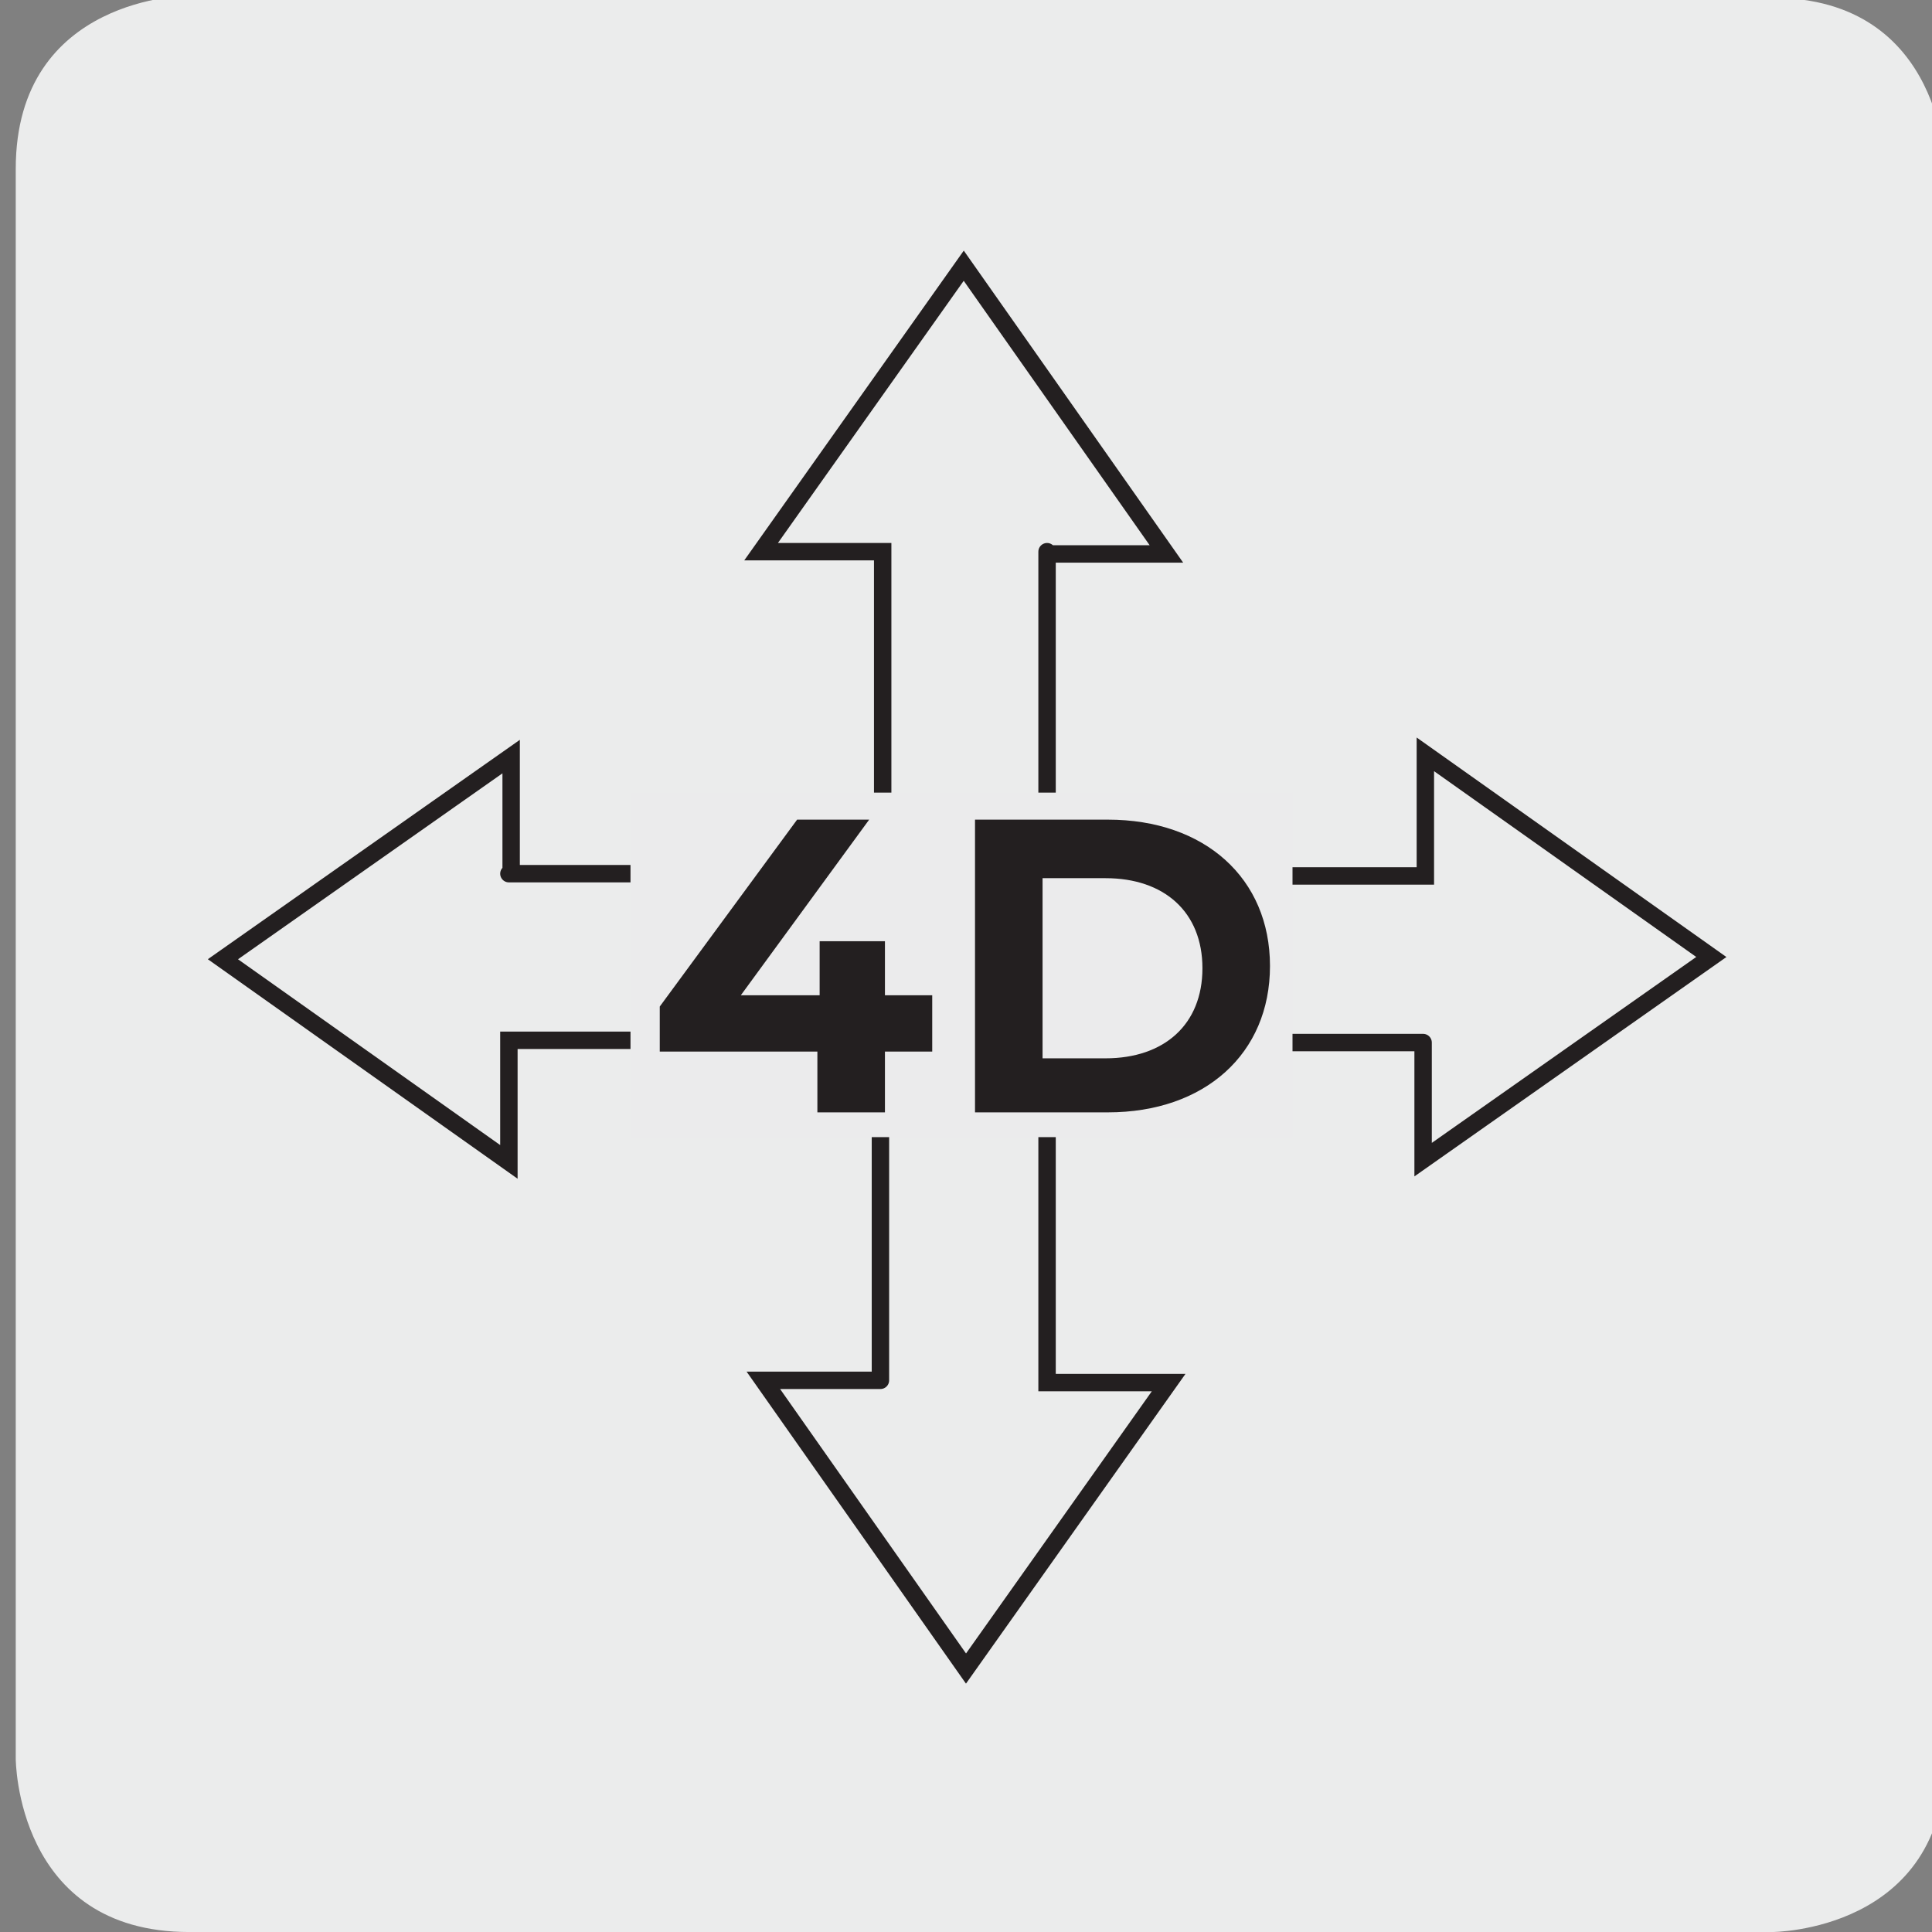
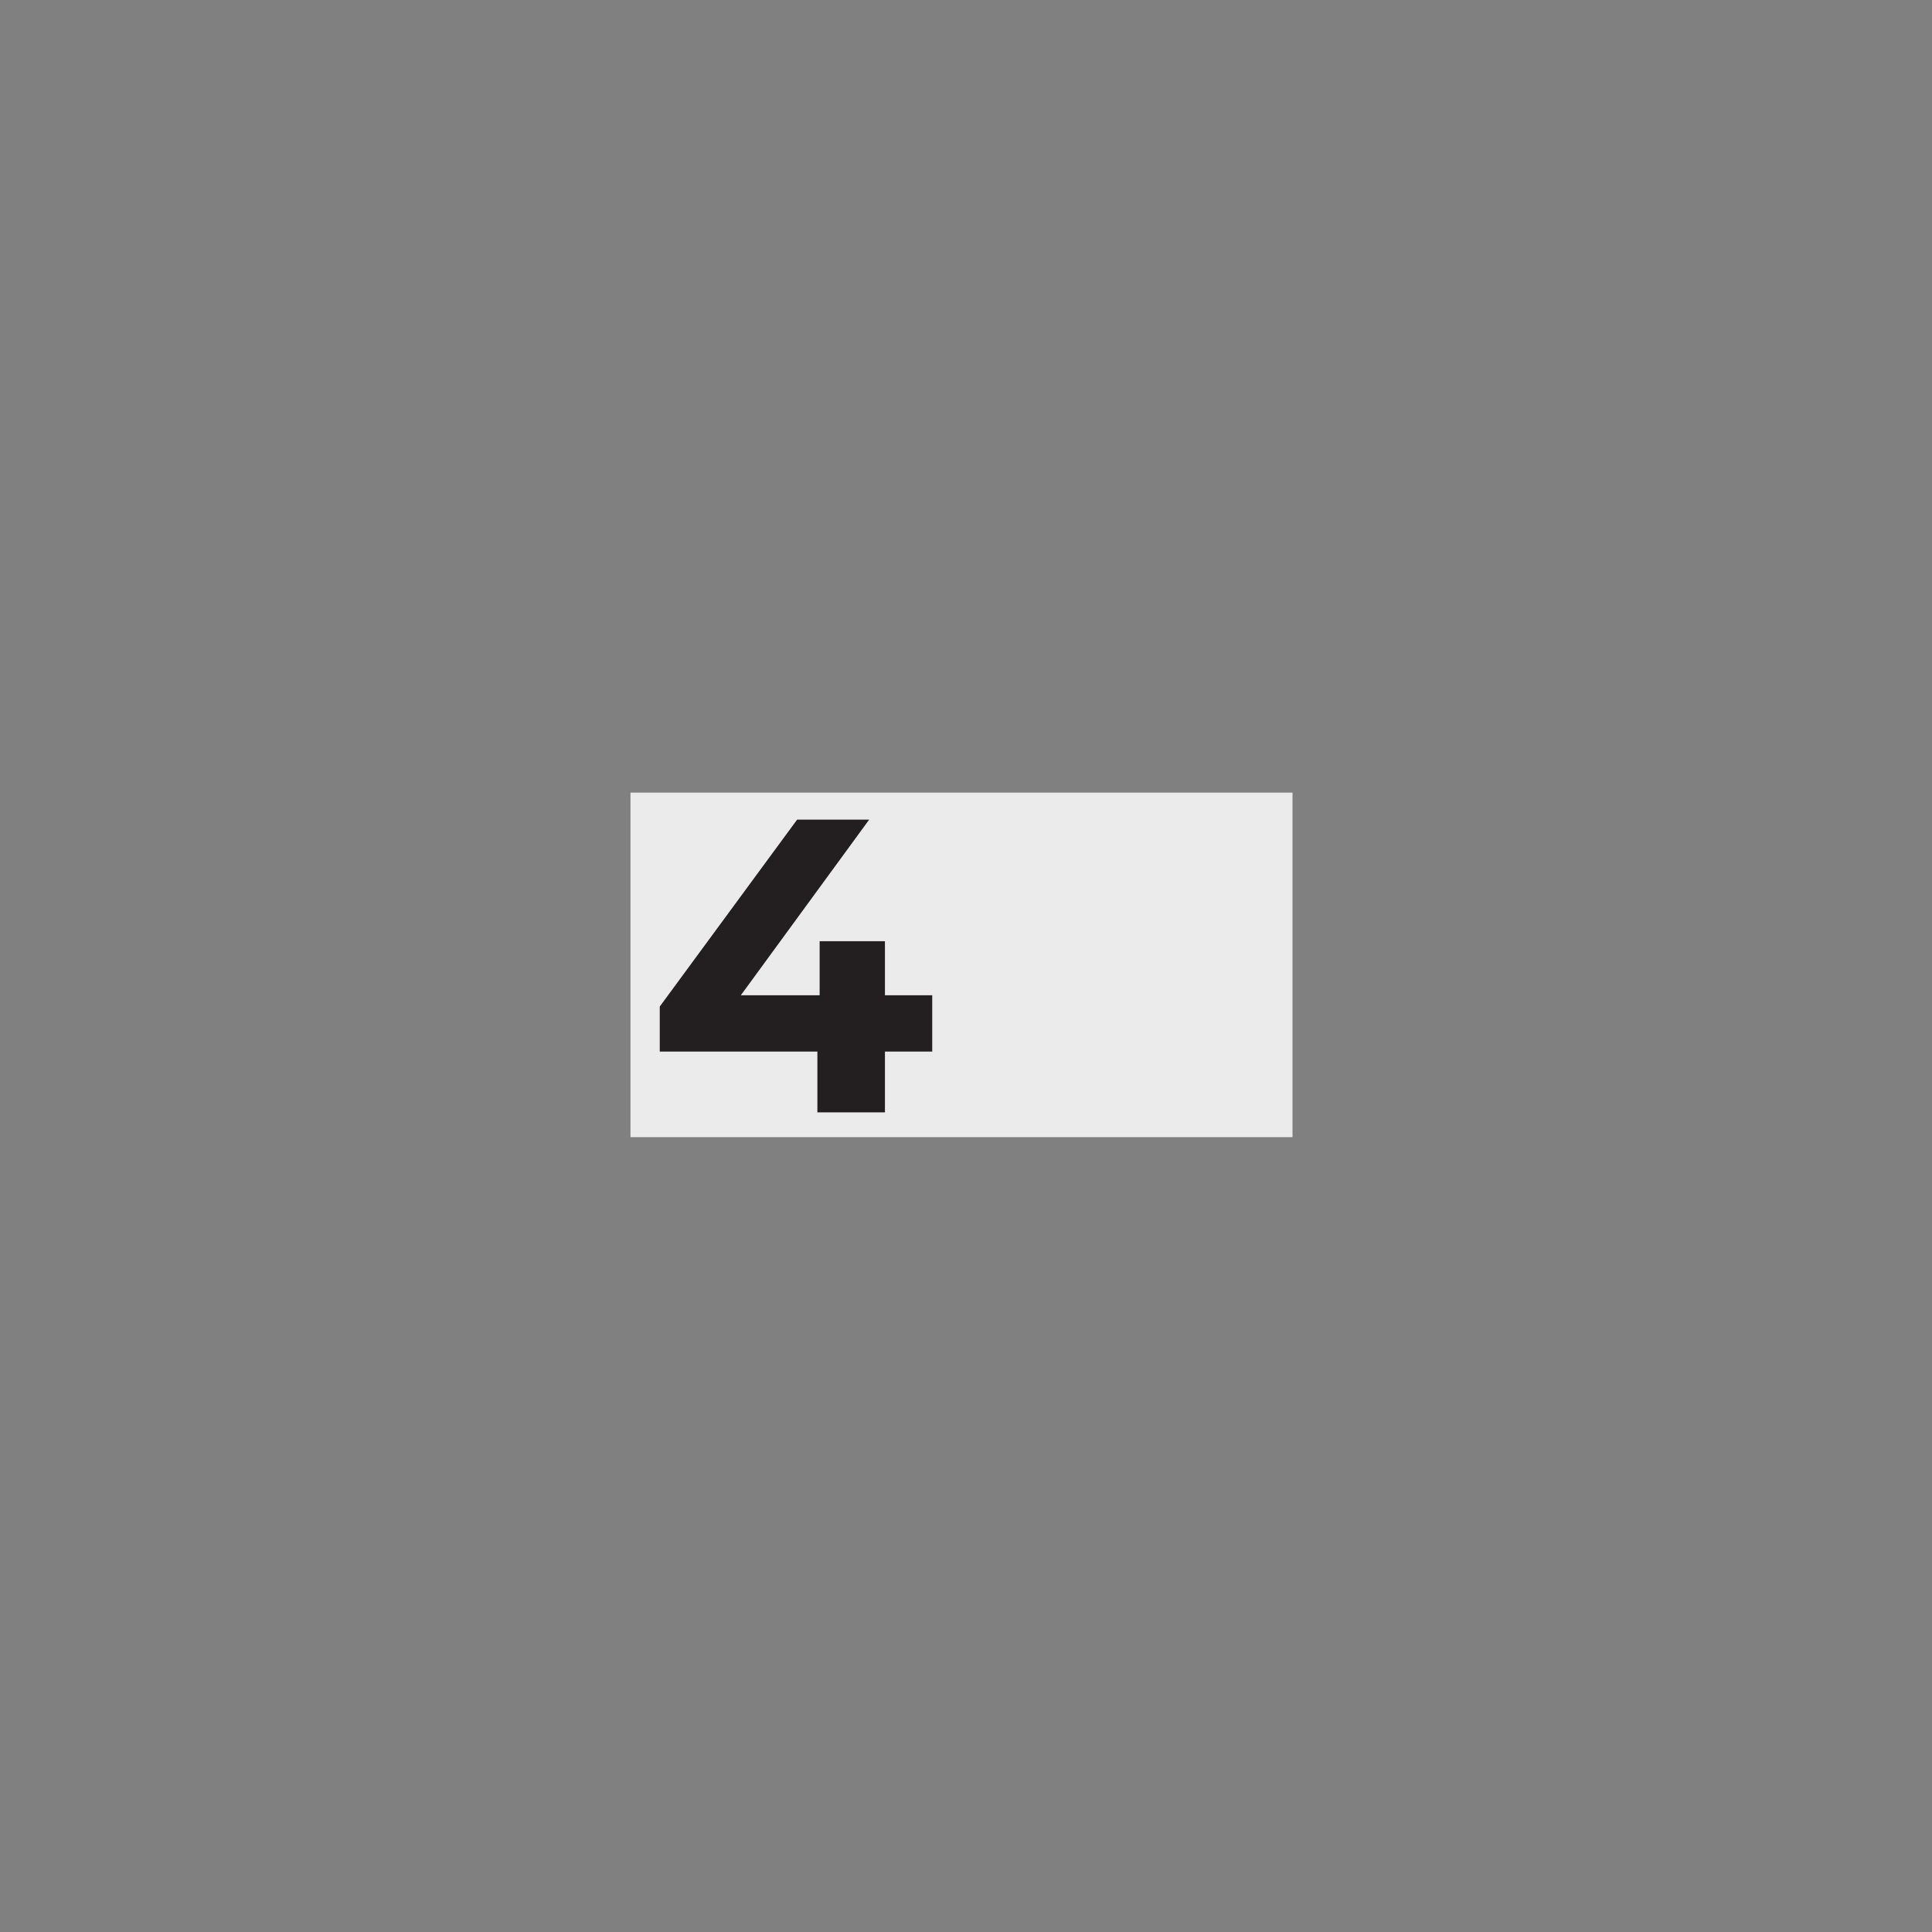
<svg xmlns="http://www.w3.org/2000/svg" xmlns:xlink="http://www.w3.org/1999/xlink" x="0px" y="0px" viewBox="0 0 85.8 85.8" style="enable-background:new 0 0 85.8 85.8;" xml:space="preserve">
  <rect x="0" y="0" width="85.8" height="85.8" fill="#808080" stroke="none" />
  <style type="text/css">	.st0{fill:#EBECEC;}			.st1{clip-path:url(#SVGID_00000054976997429442711280000006770969518966670751_);fill:none;stroke:#231F20;stroke-width:0.773;stroke-linecap:round;stroke-miterlimit:10;}	.st2{fill:#EBEBEC;}	.st3{fill:#231F20;}	.st4{clip-path:url(#SVGID_00000074418641387585817850000011198718385859588517_);fill:#231F20;}</style>
  <g id="Warstwa_1">
    <g transform="translate(-0.001 0.001)">
-       <path class="st0" d="M8.4-0.2c0,0-7.7,0-7.7,7.7v70.6c0,0,0,7.7,7.7,7.7h70.3c0,0,7.7,0,7.7-7.7V7.6c0,0,0-7.7-7.7-7.7H8.4z" />
-     </g>
+       </g>
  </g>
  <g id="Warstwa_2">
    <g>
      <g>
        <defs>
-           <rect id="SVGID_1_" x="8" y="9.9" width="69.8" height="66" />
-         </defs>
+           </defs>
        <clipPath id="SVGID_00000150812594171132965960000005726985946034778783_">
          <use xlink:href="#SVGID_1_" style="overflow:visible;" />
        </clipPath>
-         <path style="clip-path:url(#SVGID_00000150812594171132965960000005726985946034778783_);fill:none;stroke:#231F20;stroke-width:0.773;stroke-linecap:round;stroke-miterlimit:10;" d="     M52.2,38.9h11.1l0-5.4l12.7,9l-12.8,9l0-5.2h0 M63.2,46.3h-11 M33.7,46.2H22.6l0,5.4l-12.7-9l12.8-9l0,5.2h0 M22.6,38.8h11      M39.2,35.5V24.5l-5.4,0l9-12.7l9,12.8l-5.2,0v0 M46.5,24.5v11 M46.5,50.3v11.1l5.4,0l-9,12.7l-9-12.8l5.2,0v0 M39.1,61.3v-11" />
      </g>
      <rect x="28" y="35.2" class="st2" width="29.4" height="15.3" />
      <polygon class="st3" points="41.4,46.7 39.3,46.7 39.3,49.4 36.3,49.4 36.3,46.7 29.3,46.7 29.3,44.7 35.4,36.4 38.6,36.4     32.9,44.2 36.4,44.2 36.4,41.8 39.3,41.8 39.3,44.2 41.4,44.2   " />
      <g>
        <defs>
          <rect id="SVGID_00000062901912070574975440000012114207758334746798_" x="8" y="9.9" width="69.8" height="66" />
        </defs>
        <clipPath id="SVGID_00000057867338650483428290000012353701460426375836_">
          <use xlink:href="#SVGID_00000062901912070574975440000012114207758334746798_" style="overflow:visible;" />
        </clipPath>
-         <path style="clip-path:url(#SVGID_00000057867338650483428290000012353701460426375836_);fill:#231F20;" d="M49.1,47     c2.6,0,4.3-1.5,4.3-4s-1.7-4-4.3-4h-2.8V47H49.1z M43.3,36.4h5.9c4.3,0,7.2,2.6,7.2,6.5s-2.9,6.5-7.2,6.5h-5.9V36.4z" />
      </g>
    </g>
  </g>
  <g id="Warstwa_3" />
</svg>